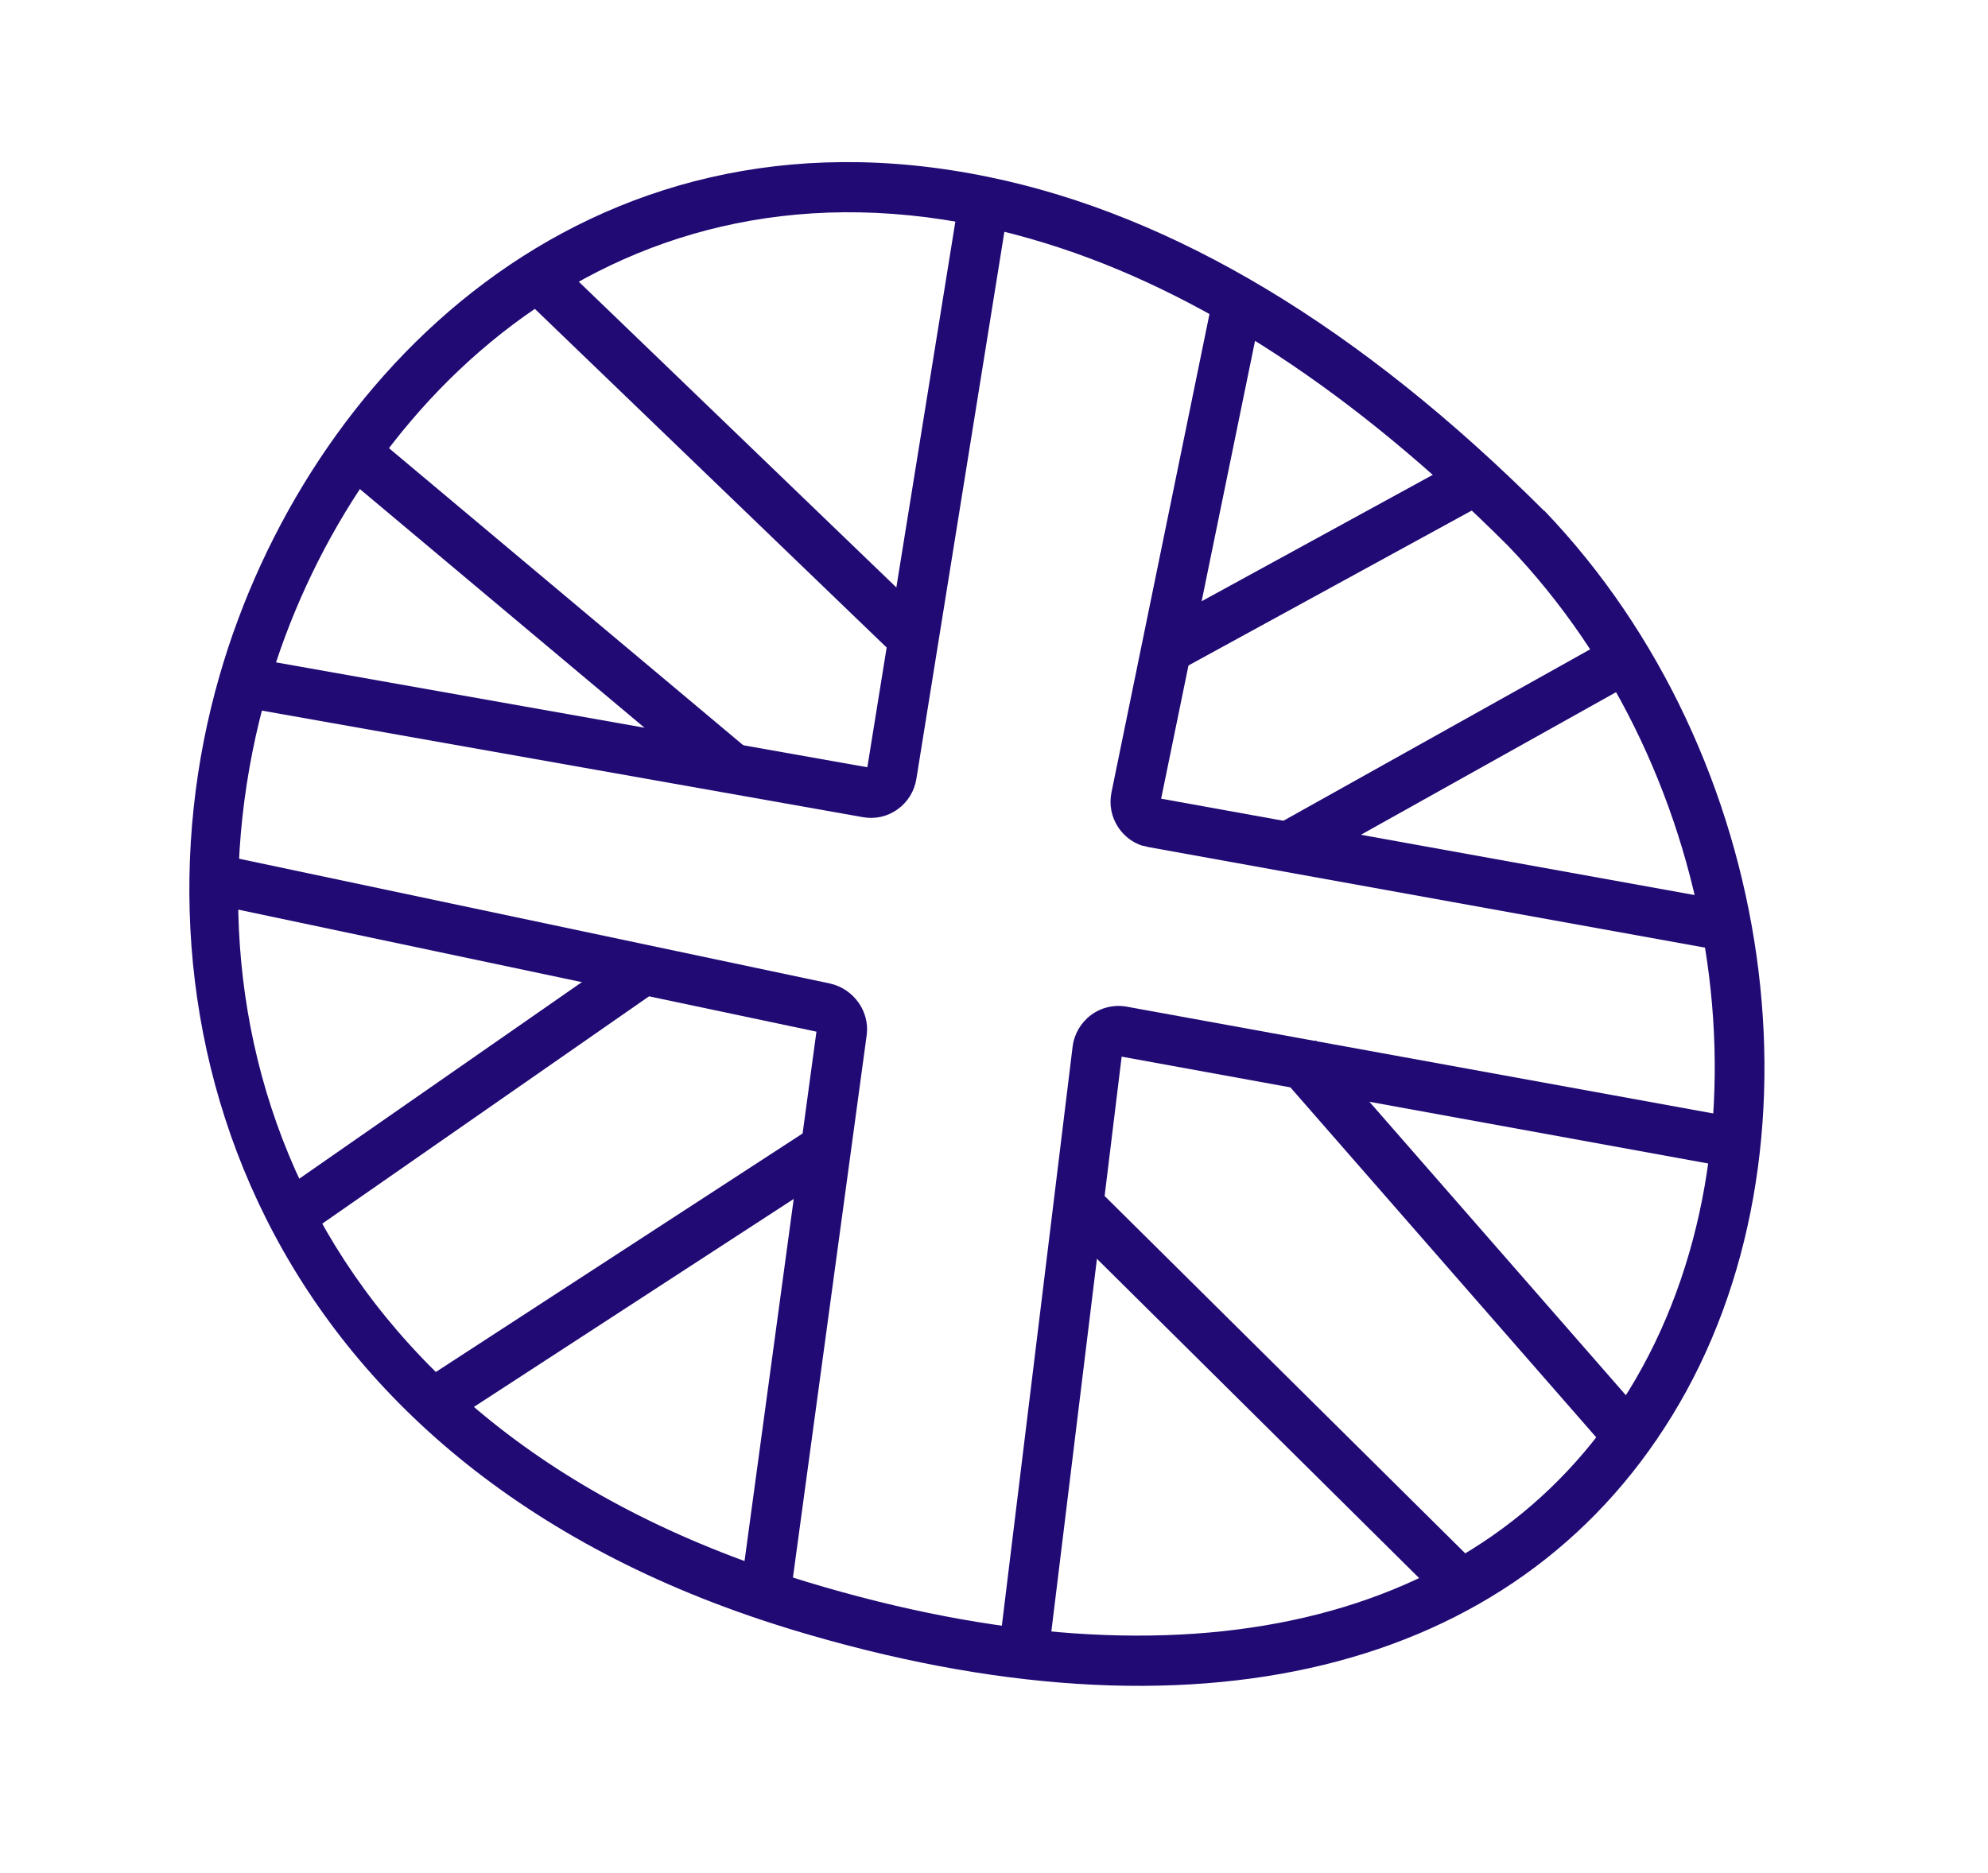
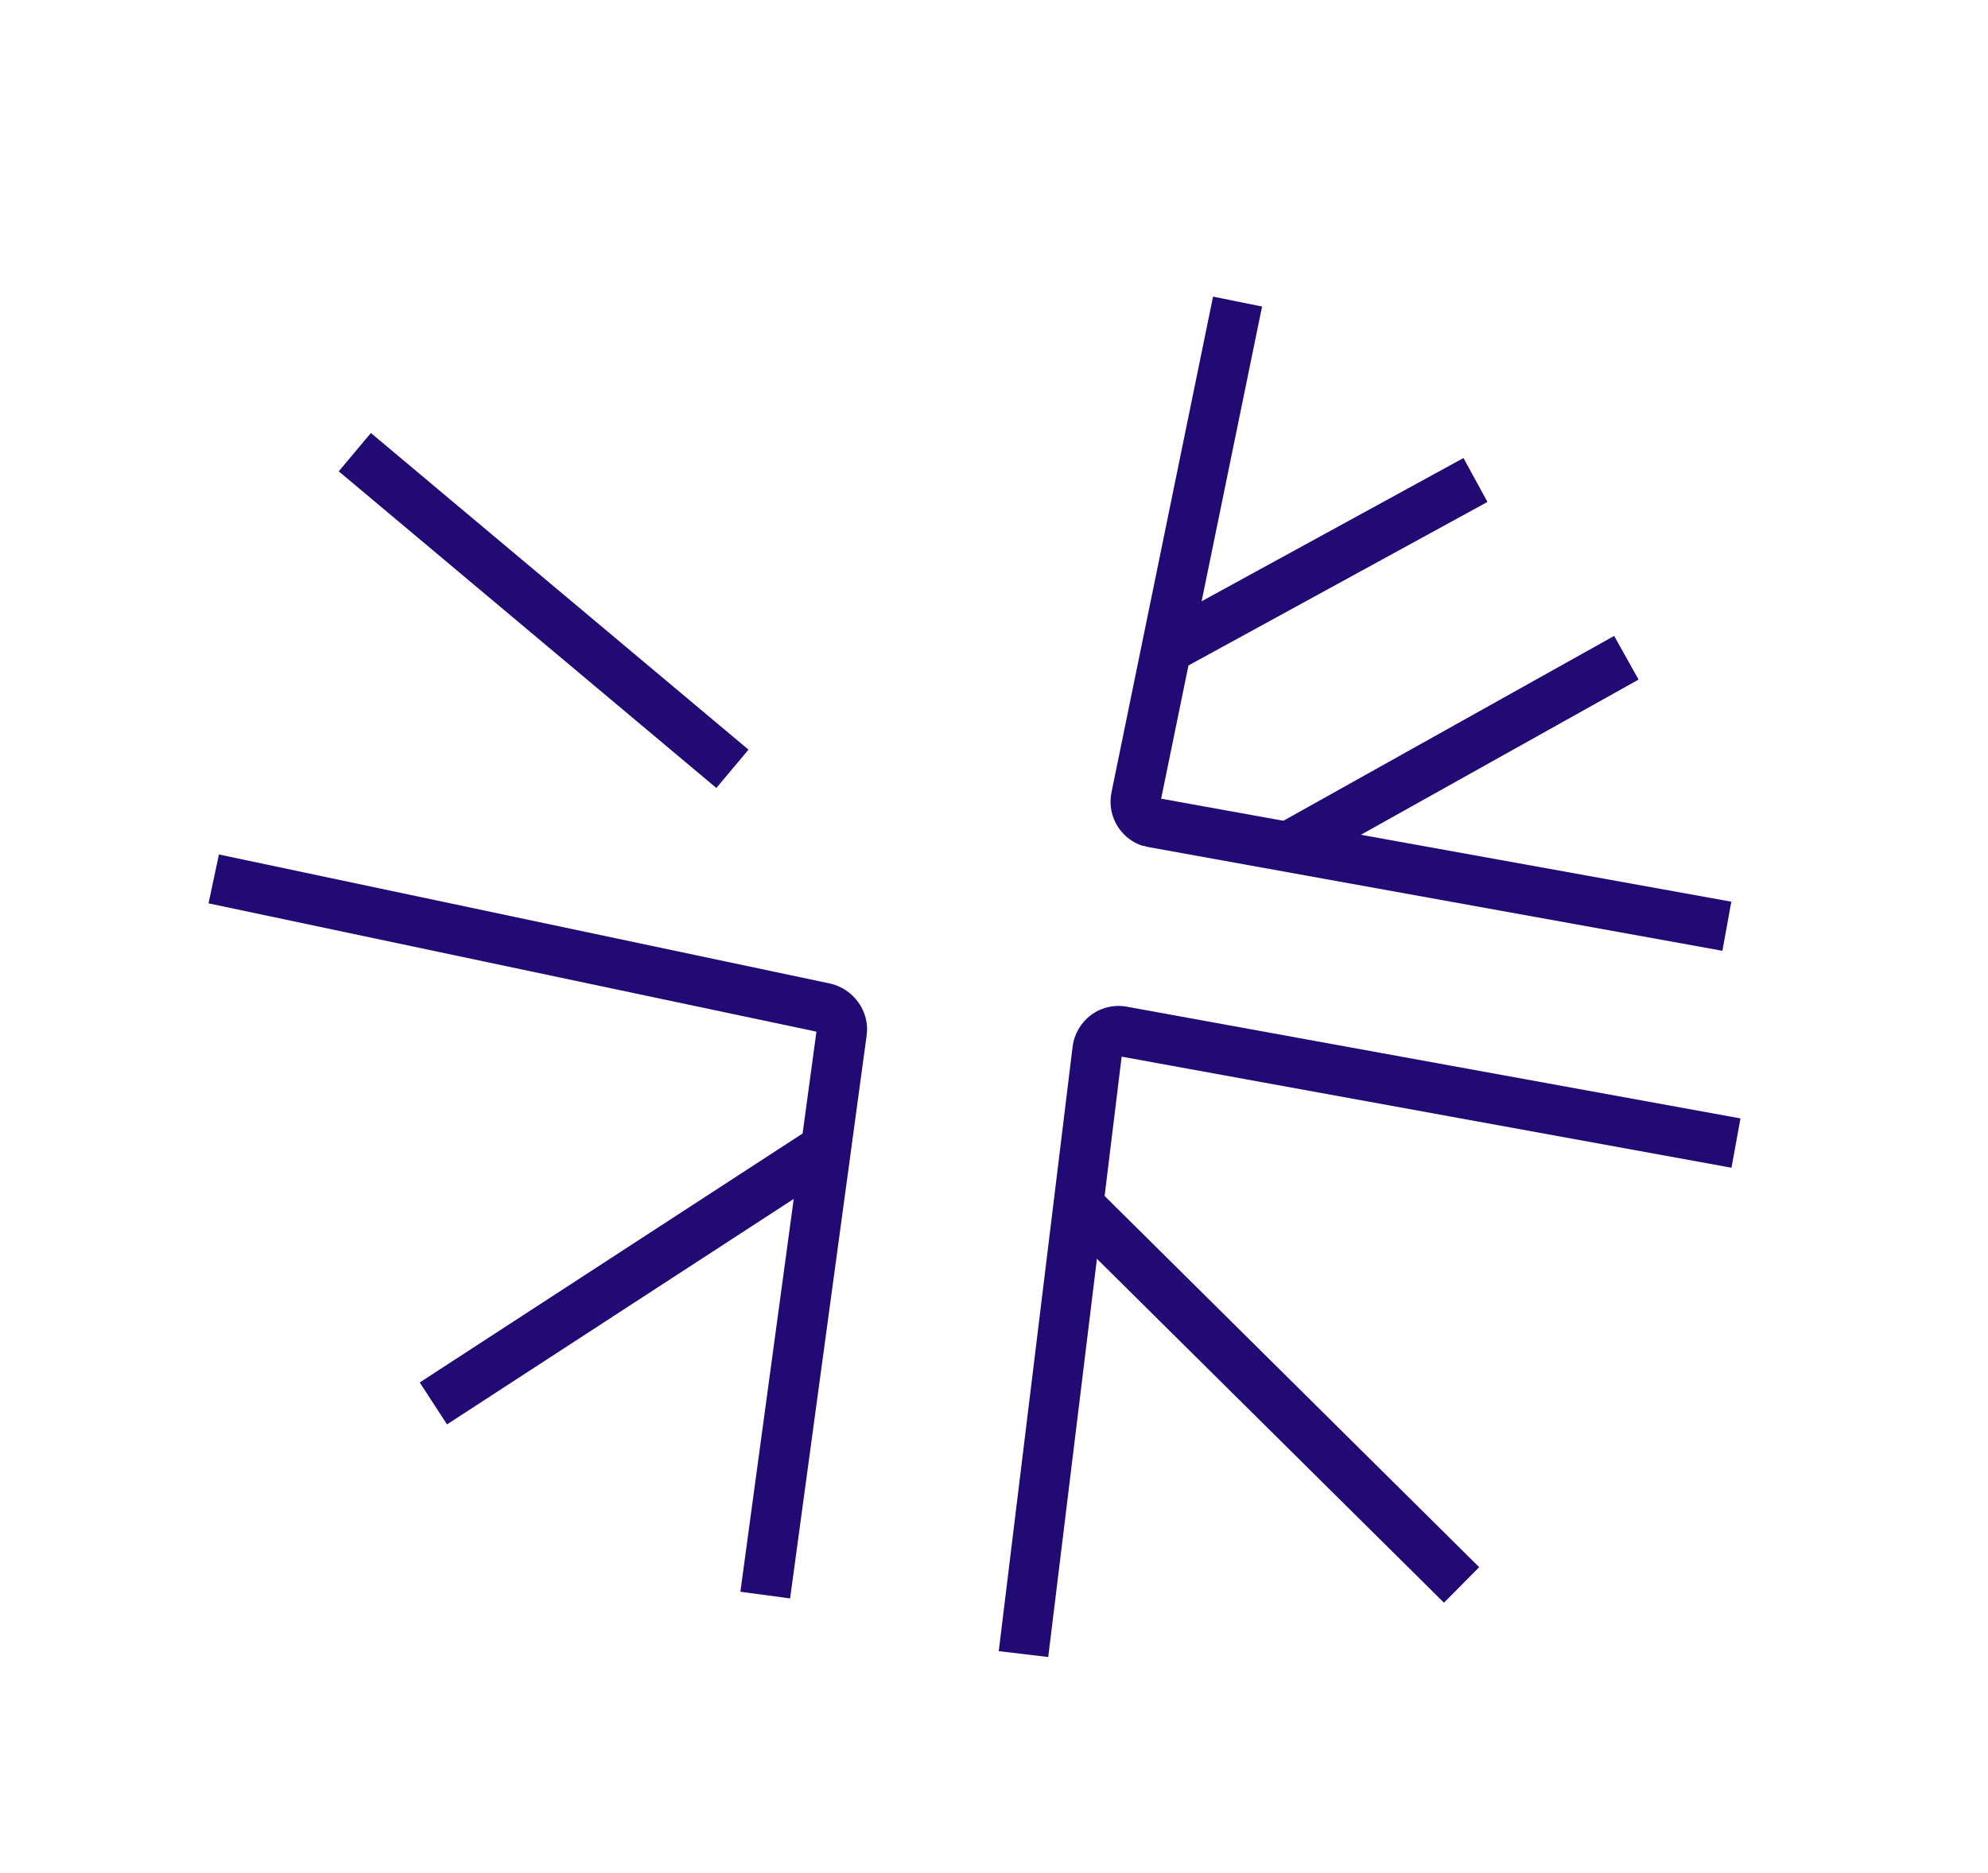
<svg xmlns="http://www.w3.org/2000/svg" width="104" height="98" viewBox="0 0 104 98" fill="none">
-   <path d="M41.106 85.174C13.335 76.585 6.276 53.345 11.497 35.314C16.013 19.696 30.543 4.874 51.735 9.264C61.42 11.26 71.19 17.145 80.775 26.727L80.8 26.734C93.008 39.484 95.945 60.284 87.469 74.089C79.206 87.561 62.438 91.636 41.468 85.287C41.356 85.252 41.231 85.213 41.118 85.178L41.106 85.174ZM54.717 12.735C53.541 12.371 52.376 12.065 51.203 11.826C31.633 7.773 18.21 21.54 14.013 36.038C8.973 53.439 15.647 74.56 41.867 82.67C41.979 82.705 42.092 82.74 42.217 82.778C61.957 88.761 77.641 85.091 85.233 72.726C93.109 59.886 90.327 40.49 78.903 28.572C70.866 20.538 62.757 15.221 54.717 12.735Z" fill="#210A74" />
-   <path d="M12.518 36.973L12.971 34.4L45.374 40.149L50.178 10.358L52.761 10.774L47.938 40.763C47.836 41.403 47.48 41.978 46.954 42.35C46.424 42.734 45.777 42.876 45.129 42.758L12.531 36.977L12.518 36.973Z" fill="#210A74" />
  <path d="M59.8 44.268C59.275 44.106 58.829 43.776 58.508 43.307C58.144 42.756 58.014 42.113 58.145 41.468L63.459 15.521L66.024 16.04L60.744 41.793L90.572 47.183L90.106 49.752L60.07 44.324C59.97 44.293 59.879 44.279 59.779 44.248L59.8 44.268Z" fill="#210A74" />
  <path d="M38.734 83.276L42.711 53.984L10.909 47.27L11.453 44.712L43.435 51.468C44.65 51.747 45.507 52.917 45.34 54.166L41.333 83.642L38.742 83.293L38.734 83.276Z" fill="#210A74" />
  <path d="M52.248 86.401L56.112 54.772C56.193 54.112 56.544 53.508 57.078 53.112C57.612 52.715 58.291 52.556 58.952 52.678L91.051 58.524L90.581 61.105L58.678 55.292L54.837 86.709L52.235 86.398L52.248 86.401Z" fill="#210A74" />
  <path d="M19.403 22.658L17.721 24.664L37.475 41.233L39.157 39.227L19.403 22.658Z" fill="#210A74" />
-   <path d="M29.083 13.591L27.268 15.477L46.878 34.359L48.693 32.474L29.083 13.591Z" fill="#210A74" />
  <path d="M76.56 23.968L60.382 32.819L61.638 35.115L77.816 26.265L76.56 23.968Z" fill="#210A74" />
-   <path d="M84.443 33.276L66.804 43.136L68.081 45.421L85.72 35.561L84.443 33.276Z" fill="#210A74" />
-   <path d="M32.885 49.69L14.429 62.532L15.924 64.681L34.38 51.838L32.885 49.69Z" fill="#210A74" />
+   <path d="M84.443 33.276L66.804 43.136L68.081 45.421L85.72 35.561Z" fill="#210A74" />
  <path d="M42.485 58.989L21.958 72.341L23.385 74.535L43.912 61.183L42.485 58.989Z" fill="#210A74" />
  <path d="M57.341 62.141L55.498 64L75.539 83.865L77.382 82.006L57.341 62.141Z" fill="#210A74" />
-   <path d="M68.834 54.442L66.863 56.164L84.197 76.005L86.168 74.282L68.834 54.442Z" fill="#210A74" />
</svg>